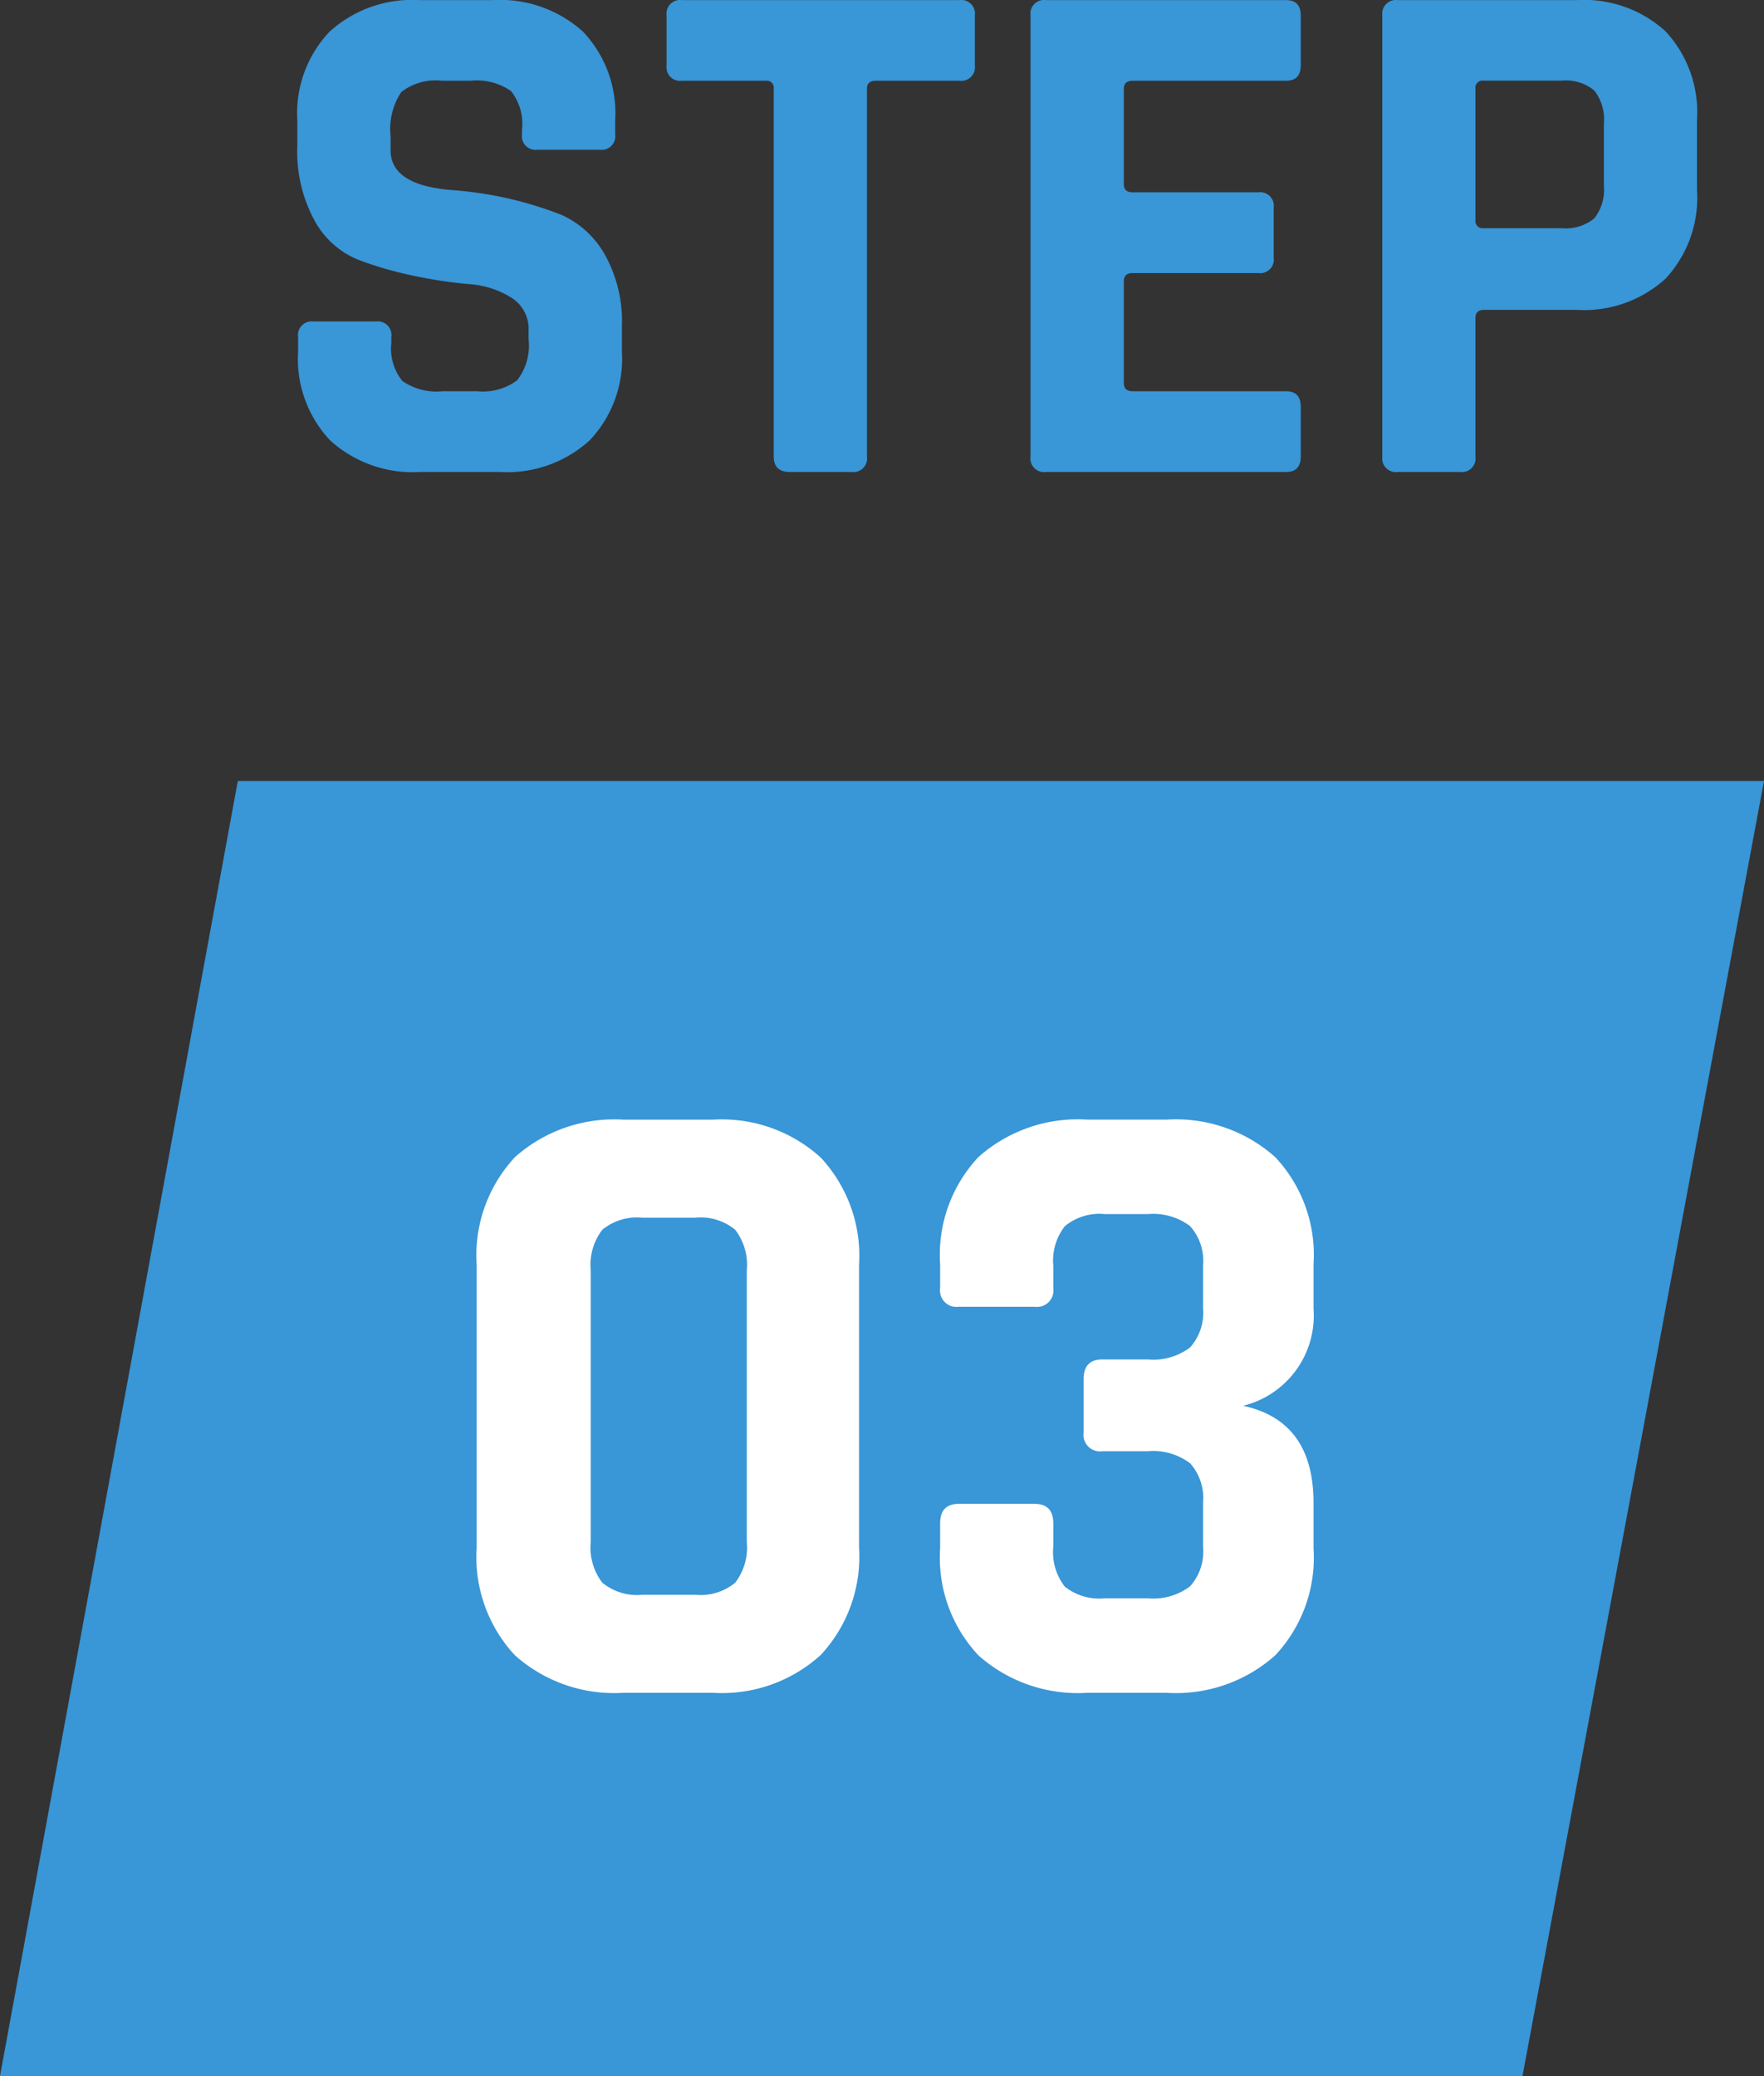
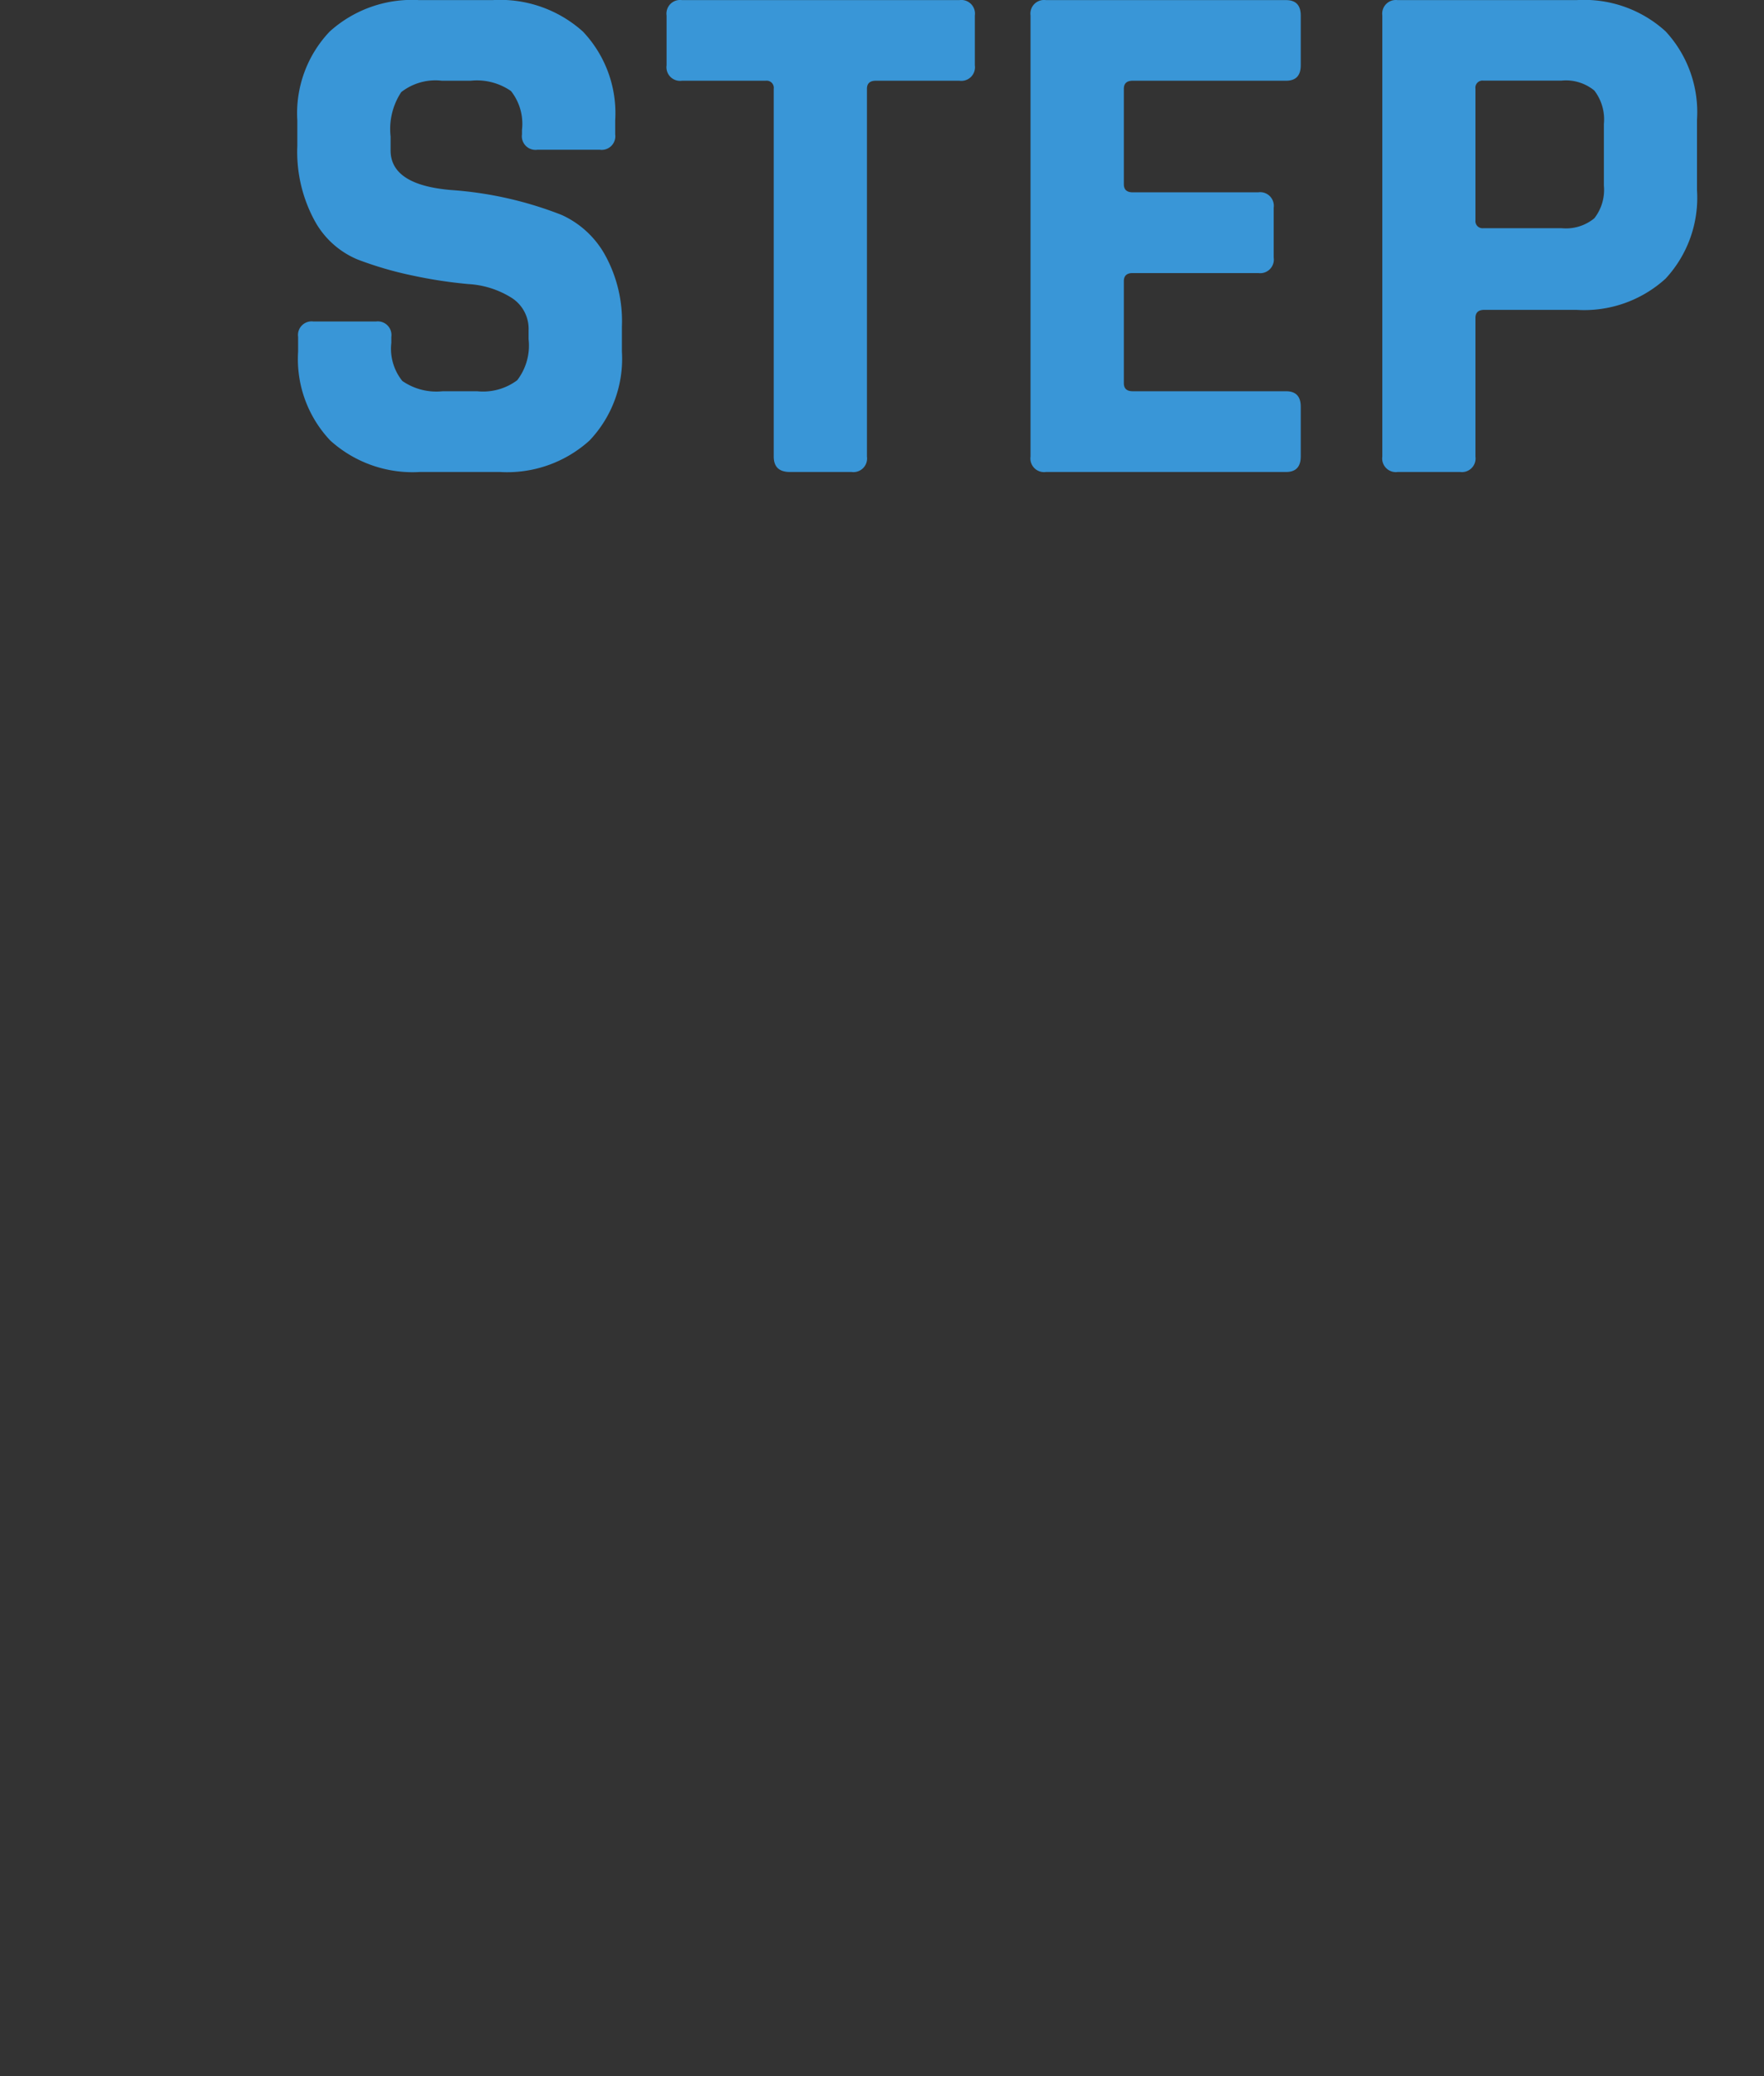
<svg xmlns="http://www.w3.org/2000/svg" width="67.292" height="79.193" viewBox="0 0 67.292 79.193">
  <rect x="0" y="0" width="67.292" height="79.193" fill="#333333" stroke="none" />
  <g id="グループ_193943" data-name="グループ 193943" transform="translate(0 20.004)">
-     <path id="パス_166055" data-name="パス 166055" d="M-1.7,0H56.519L47.307,49.4H-10.772Z" transform="translate(10.772 9.787)" fill="#3996d7" />
-     <path id="パス_167673" data-name="パス 167673" d="M-9.639-3.74h2.006A2.075,2.075,0,0,0-6.1-4.2a2.194,2.194,0,0,0,.442-1.547v-10.37A2.194,2.194,0,0,0-6.1-17.663a2.075,2.075,0,0,0-1.53-.459H-9.639a2.075,2.075,0,0,0-1.53.459,2.194,2.194,0,0,0-.442,1.547v10.37A2.194,2.194,0,0,0-11.169-4.2,2.075,2.075,0,0,0-9.639-3.74ZM-6.953,0h-3.4A5.69,5.69,0,0,1-14.5-1.428a5.492,5.492,0,0,1-1.462-4.114V-16.32A5.492,5.492,0,0,1-14.5-20.434a5.69,5.69,0,0,1,4.148-1.428h3.4a5.6,5.6,0,0,1,4.114,1.445,5.5,5.5,0,0,1,1.462,4.1V-5.542a5.5,5.5,0,0,1-1.462,4.1A5.6,5.6,0,0,1-6.953,0ZM7.905-12.716H9.639a2.33,2.33,0,0,0,1.615-.459,1.99,1.99,0,0,0,.493-1.513v-1.6a1.99,1.99,0,0,0-.493-1.513,2.33,2.33,0,0,0-1.615-.459H8.007a2.075,2.075,0,0,0-1.53.459,2.136,2.136,0,0,0-.442,1.513v.85a.631.631,0,0,1-.714.714H2.431a.631.631,0,0,1-.714-.714v-.918a5.445,5.445,0,0,1,1.462-4.08,5.69,5.69,0,0,1,4.148-1.428h3.026A5.69,5.69,0,0,1,14.5-20.434a5.445,5.445,0,0,1,1.462,4.08v1.7a3.544,3.544,0,0,1-2.686,3.706q2.686.578,2.686,3.706v1.734A5.445,5.445,0,0,1,14.5-1.428,5.69,5.69,0,0,1,10.353,0H7.327A5.69,5.69,0,0,1,3.179-1.428a5.445,5.445,0,0,1-1.462-4.08V-6.46q0-.748.714-.748h2.89q.714,0,.714.748v.884a2.128,2.128,0,0,0,.442,1.53,2.128,2.128,0,0,0,1.53.442H9.639a2.33,2.33,0,0,0,1.615-.459,1.99,1.99,0,0,0,.493-1.513V-7.242a1.99,1.99,0,0,0-.493-1.513,2.33,2.33,0,0,0-1.615-.459H7.905a.631.631,0,0,1-.714-.714v-2.04Q7.191-12.716,7.905-12.716Z" transform="translate(34.146 44.568)" fill="#fff" />
    <path id="パス_167672" data-name="パス 167672" d="M1.372-4.592v-.56A.52.52,0,0,1,1.96-5.74H4.34a.52.52,0,0,1,.588.588v.224a1.966,1.966,0,0,0,.42,1.456,2.282,2.282,0,0,0,1.54.392H8.2A2.179,2.179,0,0,0,9.73-3.5a2.172,2.172,0,0,0,.434-1.568V-5.4A1.4,1.4,0,0,0,9.506-6.65a3.468,3.468,0,0,0-1.638-.518A17.7,17.7,0,0,1,5.754-7.49,13.672,13.672,0,0,1,3.64-8.106,3.317,3.317,0,0,1,2-9.59a5.5,5.5,0,0,1-.658-2.842v-.98A4.521,4.521,0,0,1,2.576-16.8,4.679,4.679,0,0,1,5.992-18h2.8a4.719,4.719,0,0,1,3.444,1.2,4.521,4.521,0,0,1,1.232,3.388v.532a.52.52,0,0,1-.588.588H10.5a.52.52,0,0,1-.588-.588v-.168a2.013,2.013,0,0,0-.42-1.484,2.282,2.282,0,0,0-1.54-.392H6.86a2.118,2.118,0,0,0-1.554.434A2.556,2.556,0,0,0,4.9-12.8v.532q0,1.316,2.3,1.512a14.214,14.214,0,0,1,4.228.952,3.586,3.586,0,0,1,1.638,1.5,5.224,5.224,0,0,1,.658,2.758v.952A4.521,4.521,0,0,1,12.488-1.2,4.679,4.679,0,0,1,9.072,0H6.02A4.679,4.679,0,0,1,2.6-1.2,4.521,4.521,0,0,1,1.372-4.592ZM22.484,0H20.132q-.616,0-.616-.588V-14.616a.272.272,0,0,0-.308-.308H16.016a.52.52,0,0,1-.588-.588v-1.9A.52.52,0,0,1,16.016-18H26.6a.52.52,0,0,1,.588.588v1.9a.52.52,0,0,1-.588.588H23.408q-.336,0-.336.308V-.588A.52.52,0,0,1,22.484,0ZM39.06,0H29.9a.52.52,0,0,1-.588-.588V-17.416A.52.52,0,0,1,29.9-18H39.06q.56,0,.56.588v1.9q0,.588-.56.588H33.208q-.336,0-.336.308v3.64q0,.308.336.308H38a.52.52,0,0,1,.588.588v1.9A.52.52,0,0,1,38-7.588H33.208q-.336,0-.336.308v3.892q0,.308.336.308H39.06q.56,0,.56.588v1.9Q39.62,0,39.06,0ZM45.7,0h-2.38a.52.52,0,0,1-.588-.588V-17.416A.52.52,0,0,1,43.316-18h6.832a4.613,4.613,0,0,1,3.388,1.19,4.532,4.532,0,0,1,1.2,3.374v2.688a4.532,4.532,0,0,1-1.2,3.374,4.613,4.613,0,0,1-3.388,1.19H46.62q-.336,0-.336.308V-.588A.52.52,0,0,1,45.7,0Zm.9-9.3H49.56a1.709,1.709,0,0,0,1.26-.378,1.759,1.759,0,0,0,.364-1.246v-2.352a1.807,1.807,0,0,0-.364-1.274,1.709,1.709,0,0,0-1.26-.378H46.592a.272.272,0,0,0-.308.308V-9.6A.272.272,0,0,0,46.592-9.3Z" transform="translate(10 -2)" fill="#3996d7" />
  </g>
</svg>